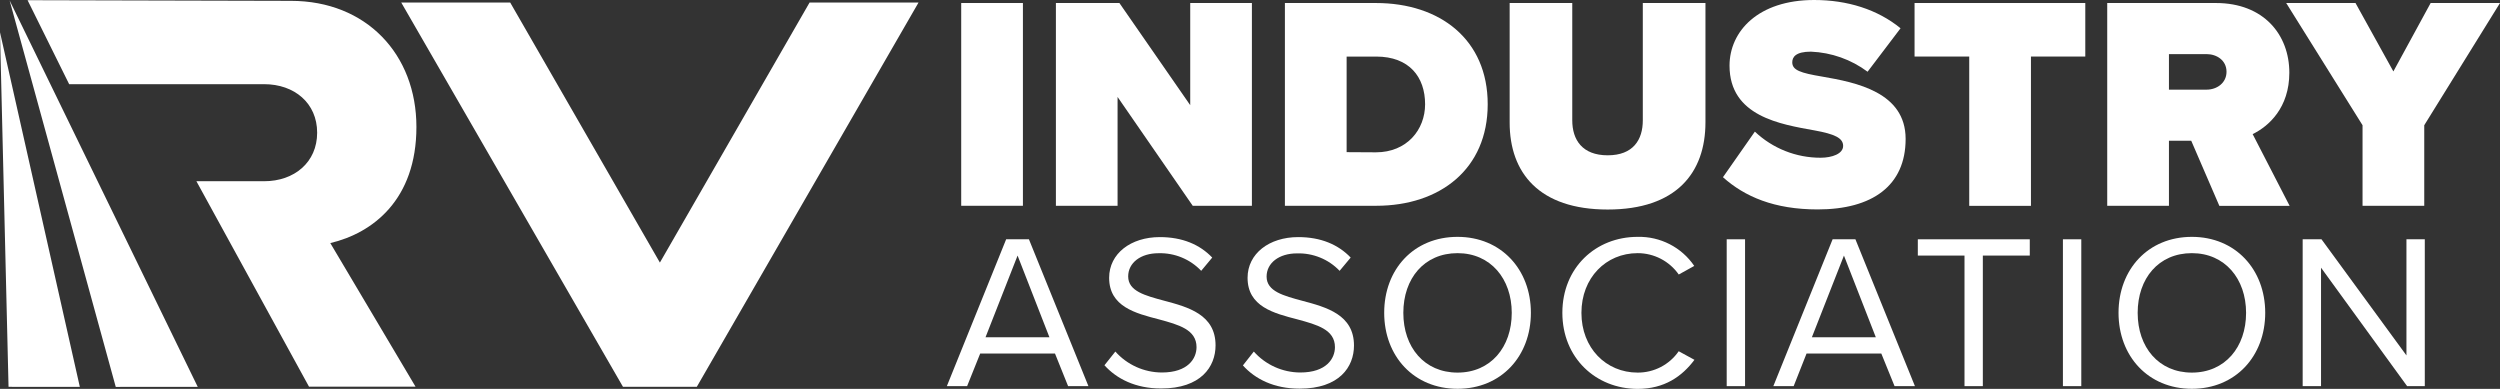
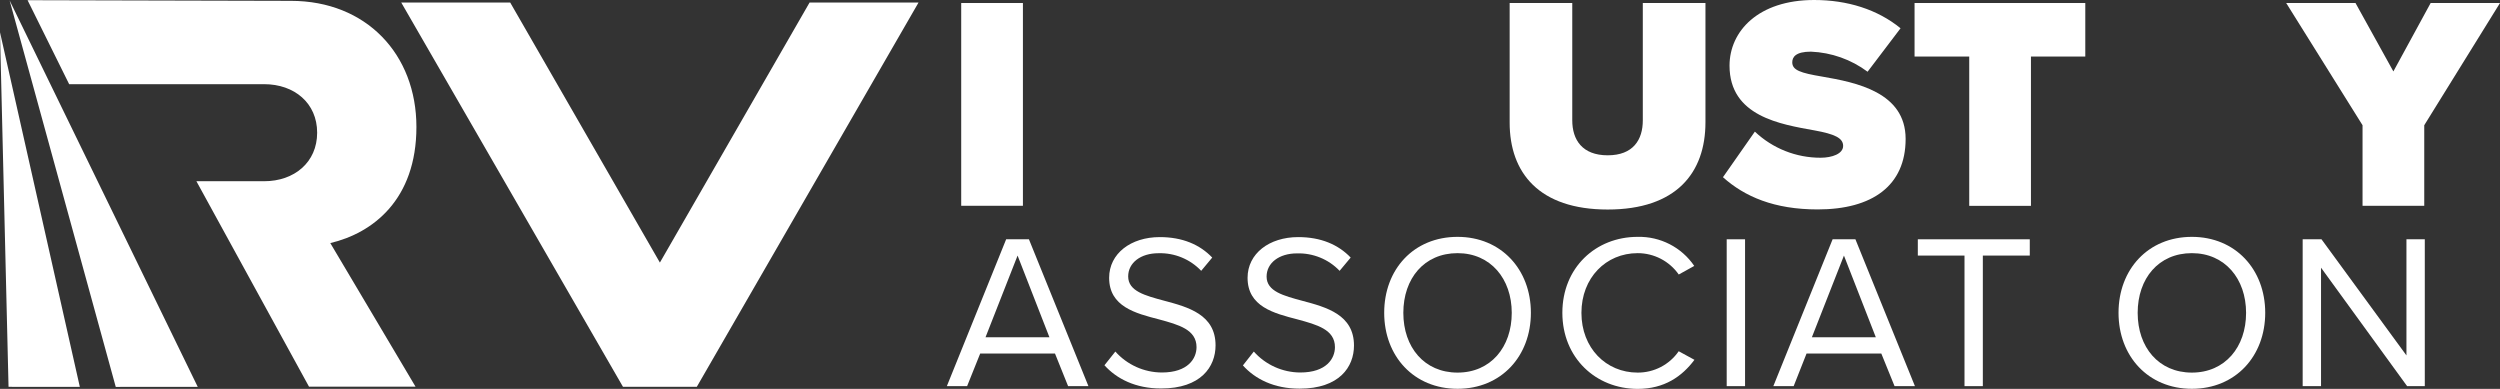
<svg xmlns="http://www.w3.org/2000/svg" width="180" height="28" viewBox="0 0 180 28" fill="none">
  <rect x="0" y="0" width="180" height="28" fill="#333333" stroke="none" />
  <path d="M69.207 0.217H73.65V14.816H69.207V0.217Z" fill="white" />
-   <path d="M80.465 6.98V14.816H76.025V0.217H80.597L85.696 7.573V0.217H90.137V14.816H85.876L80.465 6.98Z" fill="white" />
-   <path d="M92.513 0.217H99.067C103.685 0.217 107.115 2.845 107.115 7.506C107.115 12.166 103.685 14.816 99.088 14.816H92.513V0.217ZM99.067 10.967C101.287 10.967 102.607 9.348 102.607 7.508C102.607 5.54 101.465 4.073 99.088 4.073H96.957V10.955L99.067 10.967Z" fill="white" />
  <path d="M108.695 0.217H113.203V8.667C113.203 10.067 113.923 11.182 115.754 11.182C117.586 11.182 118.282 10.067 118.282 8.667V0.217H122.793V8.805C122.793 12.437 120.702 15.086 115.754 15.086C110.807 15.086 108.695 12.437 108.695 8.827V0.217Z" fill="white" />
  <path d="M126.35 9.477C127.625 10.685 129.319 11.359 131.079 11.357C131.914 11.357 132.706 11.072 132.706 10.504C132.706 9.935 132.089 9.651 130.64 9.388C128.22 8.951 124.526 8.383 124.526 4.728C124.526 2.253 126.592 0 130.616 0C133.016 0 135.176 0.678 136.84 2.035L134.466 5.165C133.282 4.283 131.861 3.779 130.385 3.719C129.283 3.719 129.043 4.114 129.043 4.486C129.043 5.055 129.636 5.253 131.204 5.516C133.621 5.932 137.205 6.632 137.205 10.002C137.205 13.373 134.804 15.079 130.87 15.079C127.749 15.079 125.615 14.159 124.053 12.759L126.35 9.477Z" fill="white" />
  <path d="M141.785 4.071H137.848V0.217H150.141V4.071H146.228V14.821H141.785V4.071Z" fill="white" />
-   <path d="M157.769 10.134H156.164V14.816H151.72V0.217H159.551C162.981 0.217 164.832 2.494 164.832 5.234C164.832 7.752 163.358 9.087 162.191 9.656L164.853 14.821H159.793L157.769 10.134ZM158.869 3.896H156.164V6.455H158.869C159.615 6.455 160.309 5.977 160.309 5.165C160.309 4.353 159.615 3.896 158.869 3.896Z" fill="white" />
  <path d="M170.103 9.016L164.606 0.217H169.596L172.323 5.143L175.007 0.217H180L174.546 9.016V14.816H170.103V9.016Z" fill="white" />
  <path d="M75.96 25.456H70.573L69.632 27.802H68.173L72.443 17.229H74.083L78.367 27.802H76.903L75.96 25.456ZM70.957 24.283H75.559L73.266 18.401L70.957 24.283Z" fill="white" />
  <path d="M80.305 25.312C81.154 26.266 82.371 26.815 83.651 26.82C85.545 26.82 86.15 25.805 86.15 24.995C86.15 23.729 84.861 23.38 83.459 22.998C81.754 22.556 79.858 22.08 79.858 20.002C79.858 18.258 81.418 17.071 83.507 17.071C85.132 17.071 86.387 17.608 87.28 18.545L86.486 19.5C85.689 18.66 84.57 18.198 83.411 18.232C82.136 18.232 81.229 18.913 81.229 19.904C81.229 20.967 82.455 21.282 83.809 21.648C85.545 22.109 87.52 22.646 87.52 24.866C87.52 26.404 86.469 27.971 83.6 27.971C81.754 27.971 80.401 27.274 79.52 26.299L80.305 25.312Z" fill="white" />
  <path d="M90.274 25.312C91.121 26.266 92.338 26.815 93.618 26.82C95.511 26.82 96.116 25.805 96.116 24.995C96.116 23.729 94.827 23.38 93.425 22.998C91.721 22.556 89.825 22.08 89.825 20.002C89.825 18.258 91.385 17.071 93.473 17.071C95.099 17.071 96.354 17.608 97.249 18.545L96.452 19.5C95.656 18.664 94.534 18.208 93.377 18.244C92.103 18.244 91.195 18.925 91.195 19.916C91.195 20.979 92.422 21.294 93.776 21.66C95.511 22.121 97.487 22.659 97.487 24.878C97.487 26.416 96.436 27.983 93.57 27.983C91.721 27.983 90.367 27.286 89.489 26.311L90.274 25.312Z" fill="white" />
  <path d="M104.943 17.054C108.08 17.054 110.224 19.4 110.224 22.522C110.224 25.645 108.09 27.993 104.943 27.993C101.796 27.993 99.662 25.647 99.662 22.522C99.662 19.398 101.779 17.054 104.943 17.054ZM104.943 18.227C102.542 18.227 101.04 20.05 101.04 22.527C101.04 25.004 102.552 26.827 104.943 26.827C107.334 26.827 108.846 24.988 108.846 22.527C108.846 20.067 107.317 18.227 104.943 18.227Z" fill="white" />
  <path d="M112.49 22.522C112.49 19.273 114.89 17.054 117.905 17.054C119.535 17.014 121.074 17.802 121.986 19.147L120.87 19.765C120.195 18.8 119.089 18.225 117.908 18.227C115.63 18.227 113.863 20.002 113.863 22.527C113.863 25.052 115.63 26.827 117.908 26.827C119.089 26.834 120.198 26.259 120.867 25.289L122 25.907C121.107 27.102 119.84 28 117.905 28C114.895 27.993 112.49 25.766 112.49 22.522Z" fill="white" />
  <path d="M124.322 17.229H125.644V27.802H124.322V17.229Z" fill="white" />
  <path d="M135.455 25.456H130.071L129.144 27.802H127.68L131.948 17.229H133.59L137.875 27.802H136.408L135.455 25.456ZM130.455 24.283H135.059L132.764 18.401L130.455 24.283Z" fill="white" />
  <path d="M141.444 18.401H138.083V17.229H146.144V18.401H142.764V27.802H141.444V18.401Z" fill="white" />
-   <path d="M148.53 17.229H149.853V27.802H148.53V17.229Z" fill="white" />
  <path d="M157.815 17.054C160.952 17.054 163.096 19.4 163.096 22.522C163.096 25.645 160.96 27.993 157.815 27.993C154.67 27.993 152.534 25.647 152.534 22.522C152.534 19.398 154.661 17.054 157.815 17.054ZM157.815 18.227C155.415 18.227 153.912 20.05 153.912 22.527C153.912 25.004 155.427 26.827 157.815 26.827C160.204 26.827 161.718 24.988 161.718 22.527C161.718 20.067 160.189 18.227 157.815 18.227Z" fill="white" />
  <path d="M167.114 19.273V27.802H165.792V17.229H167.148L173.264 25.59V17.229H174.585V27.802H173.312L167.114 19.273Z" fill="white" />
  <path d="M19.019 13.048C21.196 13.048 22.835 11.682 22.835 9.553C22.835 7.425 21.196 6.061 19.019 6.061H4.979L1.985 0.014L20.949 0.062C26.371 0.062 29.982 3.906 29.982 9.14C29.982 14.374 26.839 16.784 23.781 17.501L29.917 27.838H22.247L14.146 13.058V13.048H19.019Z" fill="white" />
  <path d="M8.334 27.857L0.691 0.029L14.237 27.854L8.334 27.857Z" fill="white" />
  <path d="M50.169 27.852L66.135 0.182H58.29L47.512 18.906L36.734 0.182H28.889L44.855 27.852H50.169Z" fill="white" />
  <path d="M5.747 27.854L0 2.324L0.615 27.852L5.747 27.854Z" fill="white" />
</svg>